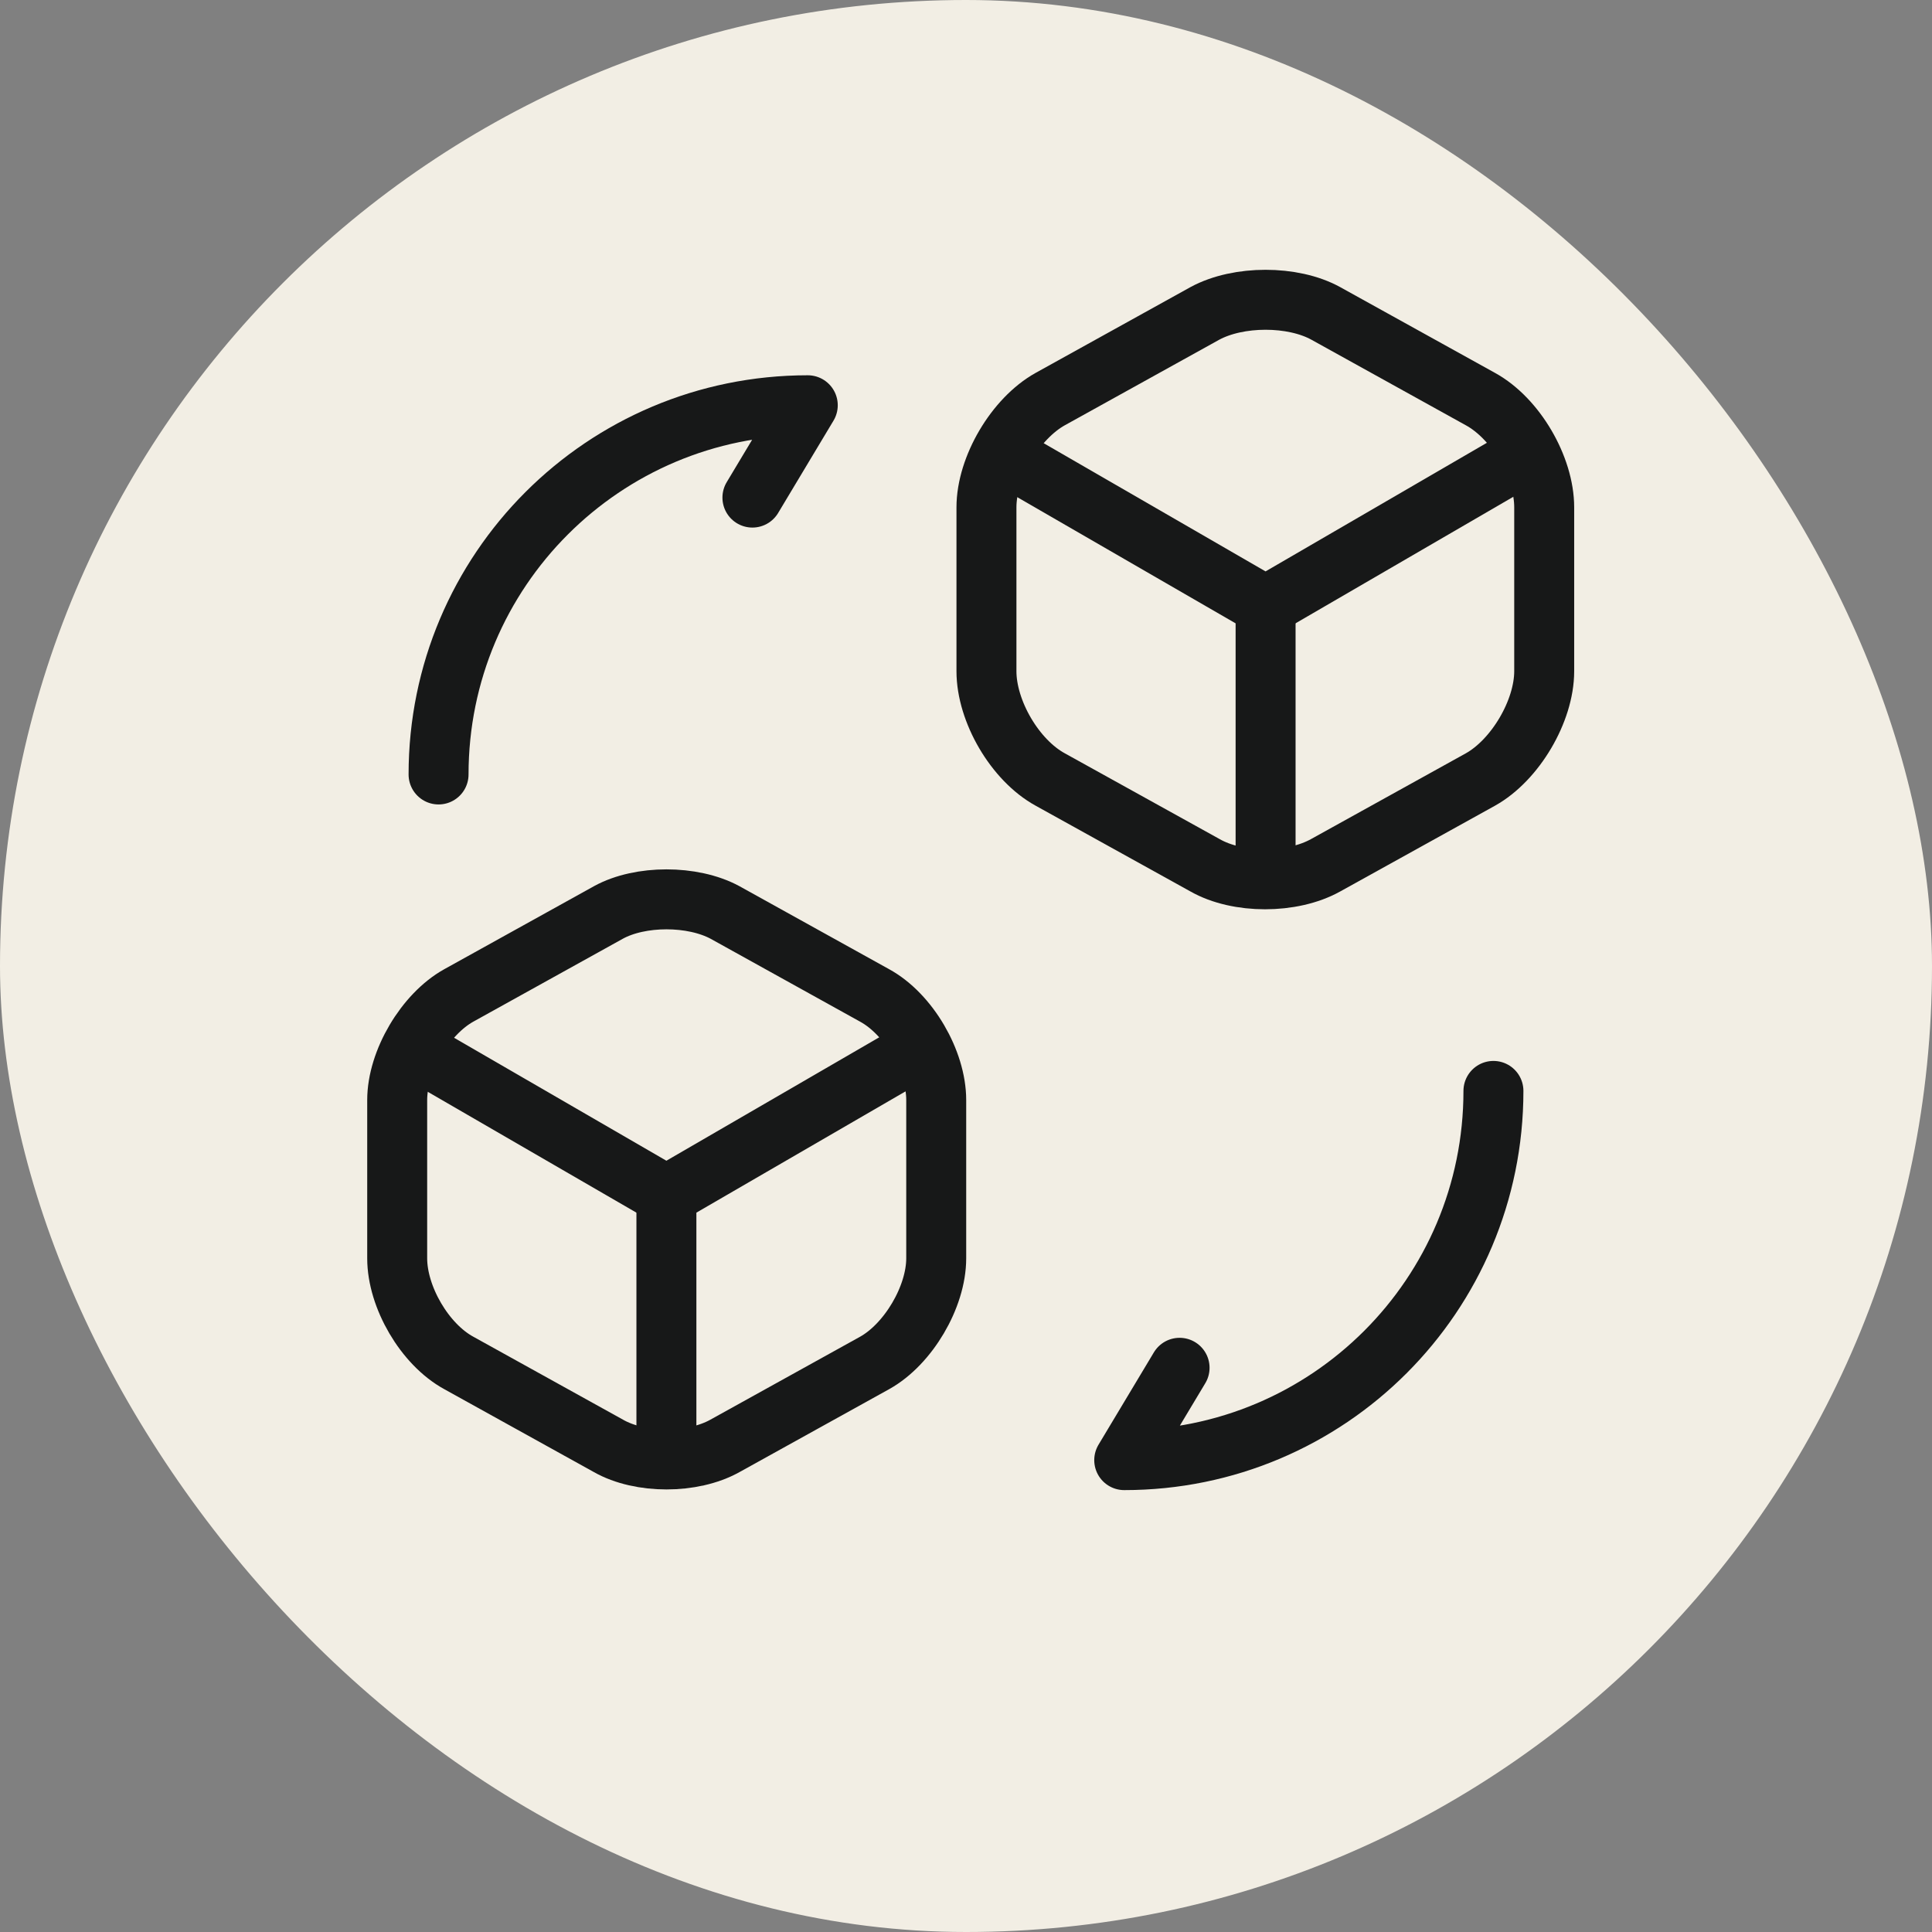
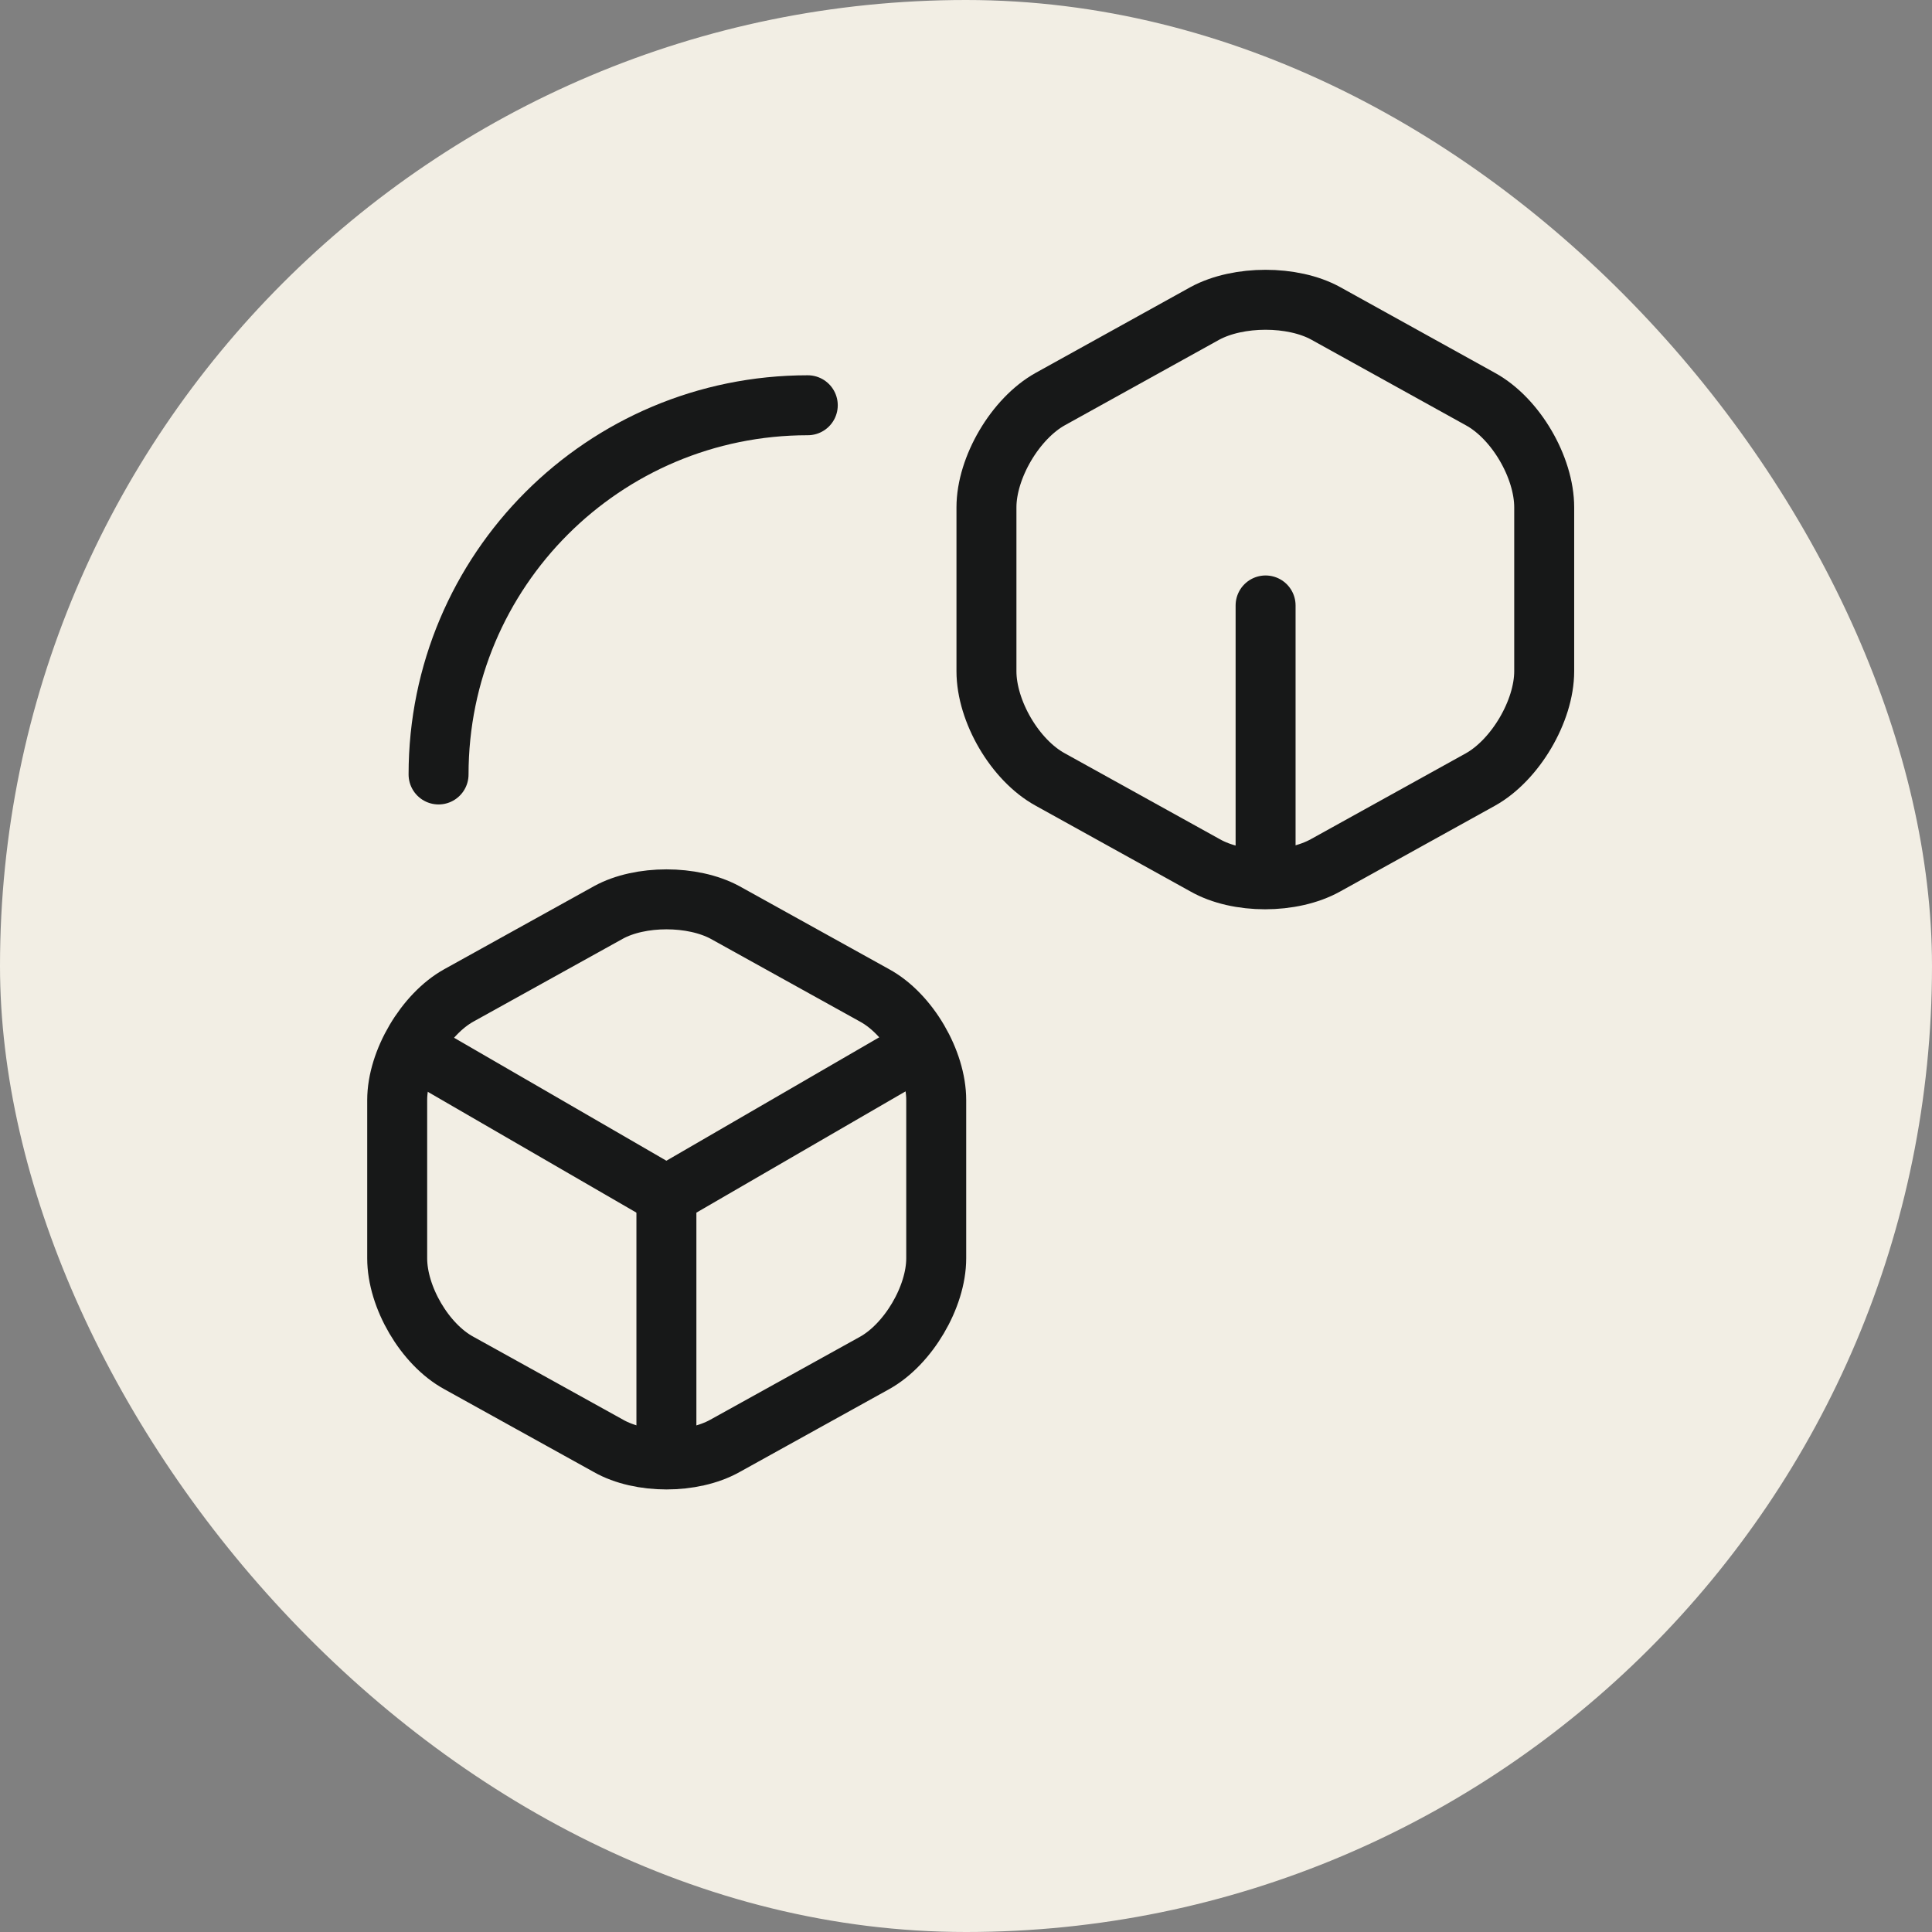
<svg xmlns="http://www.w3.org/2000/svg" width="29" height="29" viewBox="0 0 29 29" fill="none">
  <rect x="0" y="0" width="29" height="29" fill="#808080" stroke="none" />
  <rect width="29" height="29" rx="14.5" fill="#F2EEE4" />
-   <path d="M22.417 16.375C22.417 19.439 19.939 21.917 16.875 21.917L17.706 20.531" stroke="#171818" stroke-width="0.9" stroke-linecap="round" stroke-linejoin="round" />
-   <path d="M6.583 11.625C6.583 8.561 9.061 6.083 12.125 6.083L11.294 7.469" stroke="#171818" stroke-width="0.9" stroke-linecap="round" stroke-linejoin="round" />
-   <path d="M15.145 6.871L18.997 9.097L22.811 6.881" stroke="#171818" stroke-width="0.9" stroke-linecap="round" stroke-linejoin="round" />
+   <path d="M6.583 11.625C6.583 8.561 9.061 6.083 12.125 6.083" stroke="#171818" stroke-width="0.9" stroke-linecap="round" stroke-linejoin="round" />
  <path d="M18.997 13.036V9.088" stroke="#171818" stroke-width="0.9" stroke-linecap="round" stroke-linejoin="round" />
  <path d="M18.088 4.703L15.765 5.99C15.242 6.281 14.807 7.016 14.807 7.616V10.075C14.807 10.675 15.233 11.41 15.765 11.701L18.088 12.988C18.581 13.269 19.394 13.269 19.898 12.988L22.221 11.701C22.743 11.41 23.179 10.675 23.179 10.075V7.616C23.179 7.016 22.753 6.281 22.221 5.99L19.898 4.703C19.404 4.432 18.591 4.432 18.088 4.703Z" stroke="#171818" stroke-width="0.9" stroke-linecap="round" stroke-linejoin="round" />
  <path d="M6.289 15.792L10.003 17.943L13.697 15.801" stroke="#171818" stroke-width="0.9" stroke-linecap="round" stroke-linejoin="round" />
  <path d="M10.003 21.75V17.934" stroke="#171818" stroke-width="0.9" stroke-linecap="round" stroke-linejoin="round" />
  <path d="M9.133 13.696L6.888 14.941C6.383 15.221 5.962 15.932 5.962 16.512V18.888C5.962 19.468 6.373 20.179 6.888 20.459L9.133 21.703C9.61 21.975 10.396 21.975 10.882 21.703L13.127 20.459C13.632 20.179 14.053 19.468 14.053 18.888V16.512C14.053 15.932 13.641 15.221 13.127 14.941L10.882 13.696C10.396 13.434 9.61 13.434 9.133 13.696Z" stroke="#171818" stroke-width="0.9" stroke-linecap="round" stroke-linejoin="round" />
</svg>